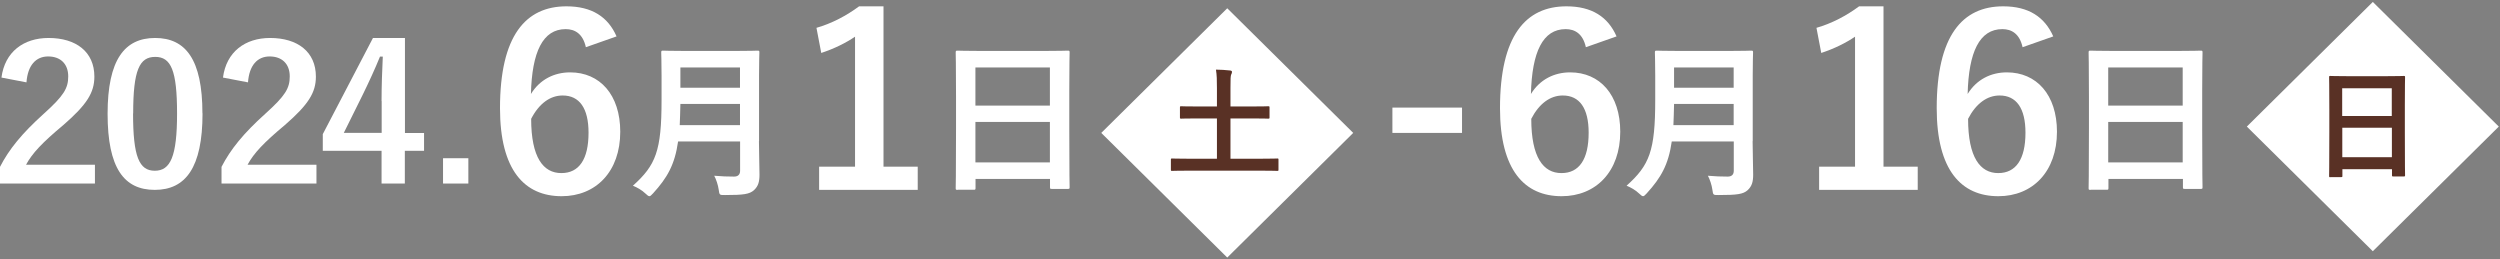
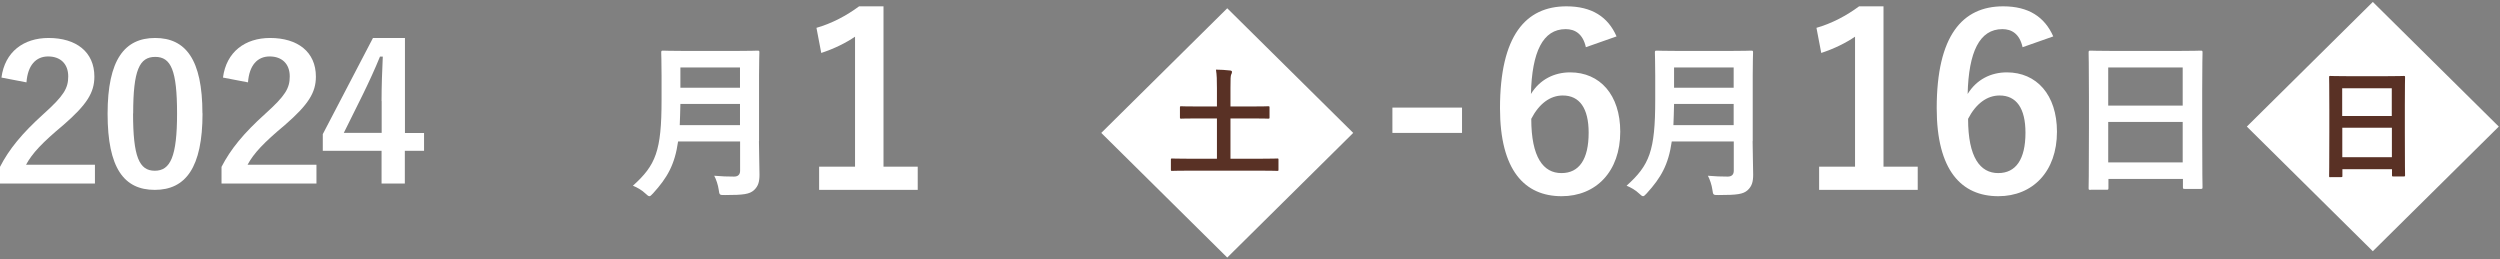
<svg xmlns="http://www.w3.org/2000/svg" width="395" height="41" viewBox="0 0 395 41" fill="none">
  <rect x="0" y="0" width="395" height="41" fill="#808080" stroke="none" />
  <path d="M193.905 1.307L174 21L193.905 40.693L213.809 21L193.905 1.307Z" fill="white" />
  <path d="M187.569 26.966C185.879 26.966 185.293 27 185.19 27C185.017 27 185 26.983 185 26.797V25.245C185 25.059 185.017 25.042 185.19 25.042C185.31 25.042 185.879 25.076 187.569 25.076H192.276V18.713H189.241C187.379 18.713 186.741 18.747 186.638 18.747C186.448 18.747 186.431 18.73 186.431 18.544V16.992C186.431 16.806 186.448 16.789 186.638 16.789C186.759 16.789 187.379 16.823 189.241 16.823H192.276V13.937C192.276 12.671 192.259 11.844 192.121 11C192.828 11.017 193.69 11.051 194.345 11.135C194.517 11.152 194.655 11.219 194.655 11.354C194.655 11.506 194.603 11.641 194.534 11.759C194.431 11.979 194.414 12.401 194.414 13.886V16.823H197.776C199.621 16.823 200.259 16.789 200.362 16.789C200.569 16.789 200.586 16.806 200.586 16.992V18.544C200.586 18.73 200.569 18.747 200.362 18.747C200.241 18.747 199.621 18.713 197.776 18.713H194.414V25.076H199.431C201.121 25.076 201.707 25.042 201.81 25.042C201.983 25.042 202 25.059 202 25.245V26.797C202 26.983 201.983 27 201.81 27C201.69 27 201.121 26.966 199.431 26.966H187.552H187.569Z" fill="#593125" />
  <path d="M374.905 0.307L355 20L374.905 39.693L394.809 20L374.905 0.307Z" fill="white" />
  <path d="M368.203 28C368.017 28 368 27.983 368 27.791C368 27.653 368.034 26.523 368.034 20.947V17.247C368.034 13.529 368 12.348 368 12.226C368 12.017 368.017 12 368.203 12C368.338 12 368.965 12.035 370.793 12.035H377.207C379.018 12.035 379.678 12 379.797 12C379.983 12 380 12.017 380 12.226C380 12.348 379.966 13.511 379.966 16.656V20.912C379.966 26.419 380 27.548 380 27.67C380 27.861 379.983 27.878 379.797 27.878H378.138C377.952 27.878 377.935 27.861 377.935 27.67V26.732H370.099V27.774C370.099 27.965 370.082 27.983 369.896 27.983H368.237L368.203 28ZM370.065 18.324H377.901V13.946H370.065V18.324ZM377.918 24.838V20.182H370.082V24.838H377.918Z" fill="#593125" />
  <path d="M0.23 12.252C0.762 8.189 3.723 6 7.677 6C12.021 6 14.911 8.189 14.911 12.102C14.911 14.623 13.741 16.513 10.018 19.747C6.684 22.533 5.106 24.191 4.113 26.032H15V29H0V26.363C1.436 23.578 3.457 21.09 6.915 17.973C10.089 15.12 10.78 13.943 10.78 12.069C10.78 10.079 9.539 8.919 7.606 8.919C5.674 8.919 4.379 10.312 4.184 13.014L0.213 12.252H0.23Z" fill="white" />
  <path d="M32 17.907C32 26.501 29.317 30 24.456 30C19.596 30 17 26.569 17 17.975C17 9.38 19.718 6 24.509 6C29.3 6 31.983 9.346 31.983 17.907H32ZM21.024 17.924C21.024 24.752 21.983 26.977 24.456 26.977C26.93 26.977 27.976 24.735 27.976 17.924C27.976 11.113 27.017 8.989 24.526 8.989C22.035 8.989 21.042 11.062 21.042 17.924H21.024Z" fill="white" />
  <path d="M35.23 12.252C35.762 8.189 38.723 6 42.677 6C47.021 6 49.911 8.189 49.911 12.102C49.911 14.623 48.741 16.513 45.018 19.747C41.684 22.533 40.106 24.191 39.114 26.032H50V29H35V26.363C36.436 23.578 38.457 21.09 41.915 17.973C45.089 15.12 45.78 13.943 45.78 12.069C45.78 10.079 44.539 8.919 42.606 8.919C40.674 8.919 39.379 10.312 39.184 13.014L35.213 12.252H35.23Z" fill="white" />
  <path d="M63.964 21.009H67V23.824H63.964V29H60.286V23.824H51V21.194L58.929 6H63.982V21.009H63.964ZM60.286 15.967C60.286 13.538 60.375 11.26 60.482 8.948H60.036C59.232 10.925 58.304 12.935 57.321 14.945L54.321 20.993H60.304V15.967H60.286Z" fill="white" />
-   <path d="M74 29H70V25H74V29Z" fill="white" />
-   <path d="M92.564 7.443C92.086 5.312 90.811 4.602 89.376 4.602C85.764 4.602 84.047 8.204 83.887 14.85C85.286 12.567 87.553 11.434 90.085 11.434C94.777 11.434 98 14.969 98 20.82C98 27.094 94.175 31 88.739 31C82.896 31 79 26.908 79 17.099C79 5.634 83.055 1 89.501 1C93.52 1 96.07 2.674 97.416 5.752L92.564 7.46V7.443ZM88.704 27.347C91.484 27.347 92.989 25.183 92.989 20.972C92.989 17.099 91.555 15.087 88.898 15.087C86.915 15.087 85.162 16.372 83.923 18.773C83.923 24.878 85.835 27.347 88.686 27.347H88.704Z" fill="white" />
  <path d="M119.913 22.289C119.913 24.115 120 26.125 120 27.583C120 28.722 119.809 29.409 119.13 30.045C118.416 30.682 117.476 30.816 114.569 30.816C113.716 30.816 113.664 30.849 113.56 29.995C113.455 29.224 113.142 28.303 112.846 27.767C114.03 27.867 114.9 27.901 115.979 27.901C116.641 27.901 116.936 27.549 116.936 26.98V22.356H107.137C106.614 26.025 105.431 28.085 103.185 30.548C102.907 30.832 102.768 31 102.611 31C102.454 31 102.28 30.866 101.984 30.581C101.41 30.028 100.661 29.61 100 29.342C103.621 26.092 104.526 23.847 104.526 15.806V11.92C104.526 9.675 104.473 8.486 104.473 8.318C104.473 8.034 104.508 8 104.769 8C104.961 8 105.866 8.05 108.425 8.05H116.066C118.625 8.05 119.495 8 119.687 8C119.965 8 119.983 8.034 119.983 8.318C119.983 8.469 119.93 9.658 119.93 11.92V22.306L119.913 22.289ZM116.919 19.776V16.426H107.502C107.467 17.666 107.45 18.771 107.398 19.776H116.919ZM107.502 10.664V13.863H116.919V10.664H107.502Z" fill="white" />
  <path d="M139.594 26.333H145V30H129.421V26.333H135.097V5.794C133.665 6.77 131.846 7.678 129.758 8.368L129 4.398C131.493 3.675 133.733 2.48 135.737 1H139.594V26.35V26.333Z" fill="white" />
-   <path d="M151.303 30C151.018 30 151 29.966 151 29.715C151 29.531 151.053 27.974 151.053 20.306V15.216C151.053 10.093 151 8.486 151 8.318C151 8.033 151.036 8 151.303 8C151.499 8 152.46 8.05 155.184 8.05H164.816C167.54 8.05 168.519 8 168.697 8C168.982 8 169 8.033 169 8.318C169 8.469 168.947 10.093 168.947 14.412V20.272C168.947 27.857 169 29.414 169 29.565C169 29.833 168.964 29.849 168.697 29.849H166.205C165.92 29.849 165.902 29.816 165.902 29.565V28.276H154.134V29.699C154.134 29.966 154.098 29.983 153.831 29.983H151.338L151.303 30ZM154.116 16.689H165.884V10.662H154.116V16.689ZM165.884 25.664V19.268H154.116V25.664H165.884Z" fill="white" />
  <path d="M231 21H220V17H231V21Z" fill="white" />
  <path d="M250.564 7.443C250.086 5.312 248.811 4.602 247.377 4.602C243.764 4.602 242.047 8.204 241.887 14.85C243.286 12.567 245.553 11.434 248.085 11.434C252.777 11.434 256 14.969 256 20.82C256 27.094 252.175 31 246.739 31C240.896 31 237 26.908 237 17.099C237 5.634 241.055 1 247.5 1C251.52 1 254.07 2.674 255.416 5.752L250.564 7.46V7.443ZM246.721 27.347C249.501 27.347 251.007 25.183 251.007 20.972C251.007 17.099 249.572 15.087 246.916 15.087C244.933 15.087 243.18 16.372 241.94 18.773C241.94 24.878 243.853 27.347 246.704 27.347H246.721Z" fill="white" />
  <path d="M276.913 22.289C276.913 24.115 277 26.125 277 27.583C277 28.722 276.809 29.409 276.13 30.045C275.416 30.682 274.476 30.816 271.569 30.816C270.716 30.816 270.664 30.849 270.56 29.995C270.455 29.224 270.142 28.303 269.846 27.767C271.03 27.867 271.9 27.901 272.979 27.901C273.641 27.901 273.936 27.549 273.936 26.98V22.356H264.137C263.614 26.025 262.431 28.085 260.185 30.548C259.907 30.832 259.768 31 259.611 31C259.454 31 259.28 30.866 258.984 30.581C258.41 30.028 257.661 29.61 257 29.342C260.621 26.092 261.526 23.847 261.526 15.806V11.92C261.526 9.675 261.473 8.486 261.473 8.318C261.473 8.034 261.508 8 261.769 8C261.961 8 262.866 8.05 265.425 8.05H273.066C275.625 8.05 276.495 8 276.687 8C276.965 8 276.983 8.034 276.983 8.318C276.983 8.469 276.93 9.658 276.93 11.92V22.306L276.913 22.289ZM273.919 19.776V16.426H264.502C264.467 17.666 264.45 18.771 264.398 19.776H273.919ZM264.502 10.664V13.863H273.919V10.664H264.502Z" fill="white" />
  <path d="M297.594 26.333H303V30H287.421V26.333H293.097V5.794C291.665 6.77 289.846 7.678 287.758 8.368L287 4.398C289.493 3.675 291.733 2.48 293.737 1H297.594V26.35V26.333Z" fill="white" />
  <path d="M319.564 7.443C319.086 5.312 317.811 4.602 316.377 4.602C312.764 4.602 311.047 8.204 310.887 14.85C312.286 12.567 314.553 11.434 317.085 11.434C321.777 11.434 325 14.969 325 20.82C325 27.094 321.175 31 315.739 31C309.896 31 306 26.908 306 17.099C306 5.634 310.055 1 316.5 1C320.52 1 323.052 2.674 324.416 5.752L319.564 7.46V7.443ZM315.721 27.347C318.501 27.347 320.024 25.183 320.024 20.972C320.024 17.099 318.59 15.087 315.934 15.087C313.951 15.087 312.198 16.372 310.958 18.773C310.958 24.878 312.87 27.347 315.721 27.347Z" fill="white" />
  <path d="M330.303 30C330.018 30 330 29.966 330 29.715C330 29.531 330.053 27.974 330.053 20.306V15.216C330.053 10.093 330 8.486 330 8.318C330 8.033 330.036 8 330.303 8C330.499 8 331.46 8.05 334.184 8.05H343.816C346.54 8.05 347.519 8 347.697 8C347.982 8 348 8.033 348 8.318C348 8.469 347.947 10.093 347.947 14.412V20.272C347.947 27.857 348 29.414 348 29.565C348 29.833 347.964 29.849 347.697 29.849H345.205C344.92 29.849 344.902 29.816 344.902 29.565V28.276H333.134V29.699C333.134 29.966 333.098 29.983 332.831 29.983H330.338L330.303 30ZM333.098 16.689H344.866V10.662H333.098V16.689ZM344.866 25.664V19.268H333.098V25.664H344.866Z" fill="white" />
</svg>